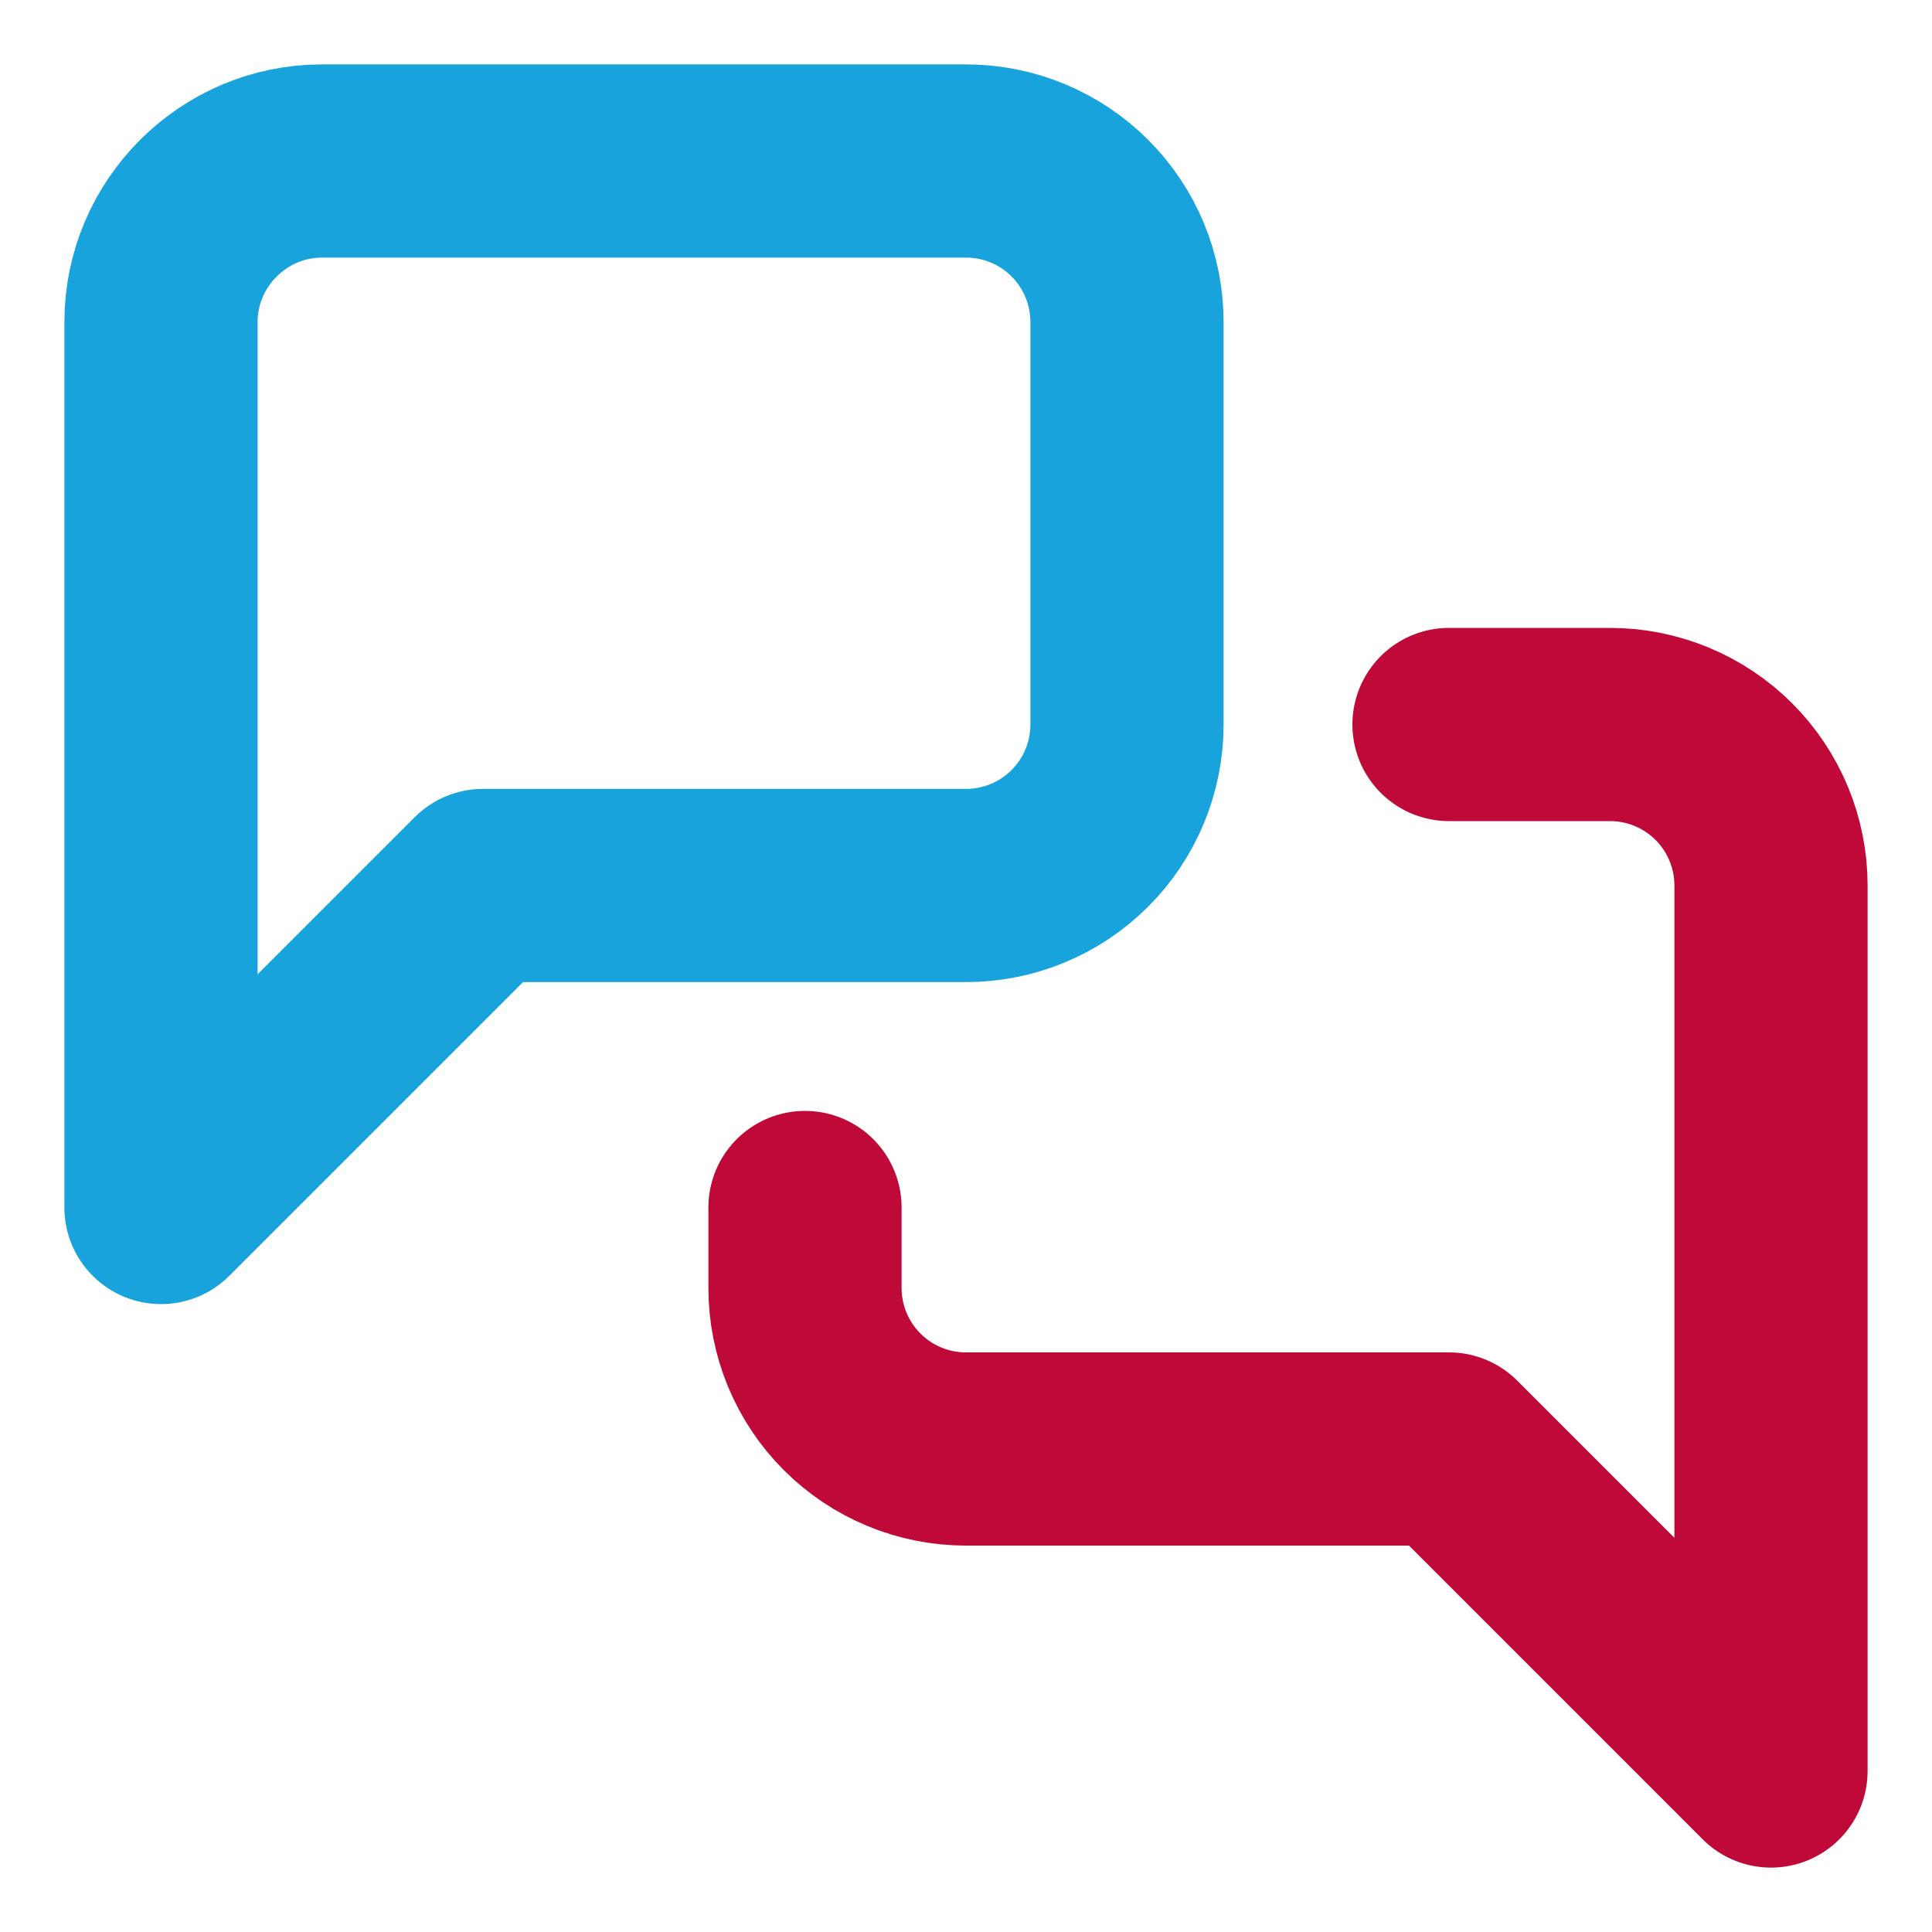
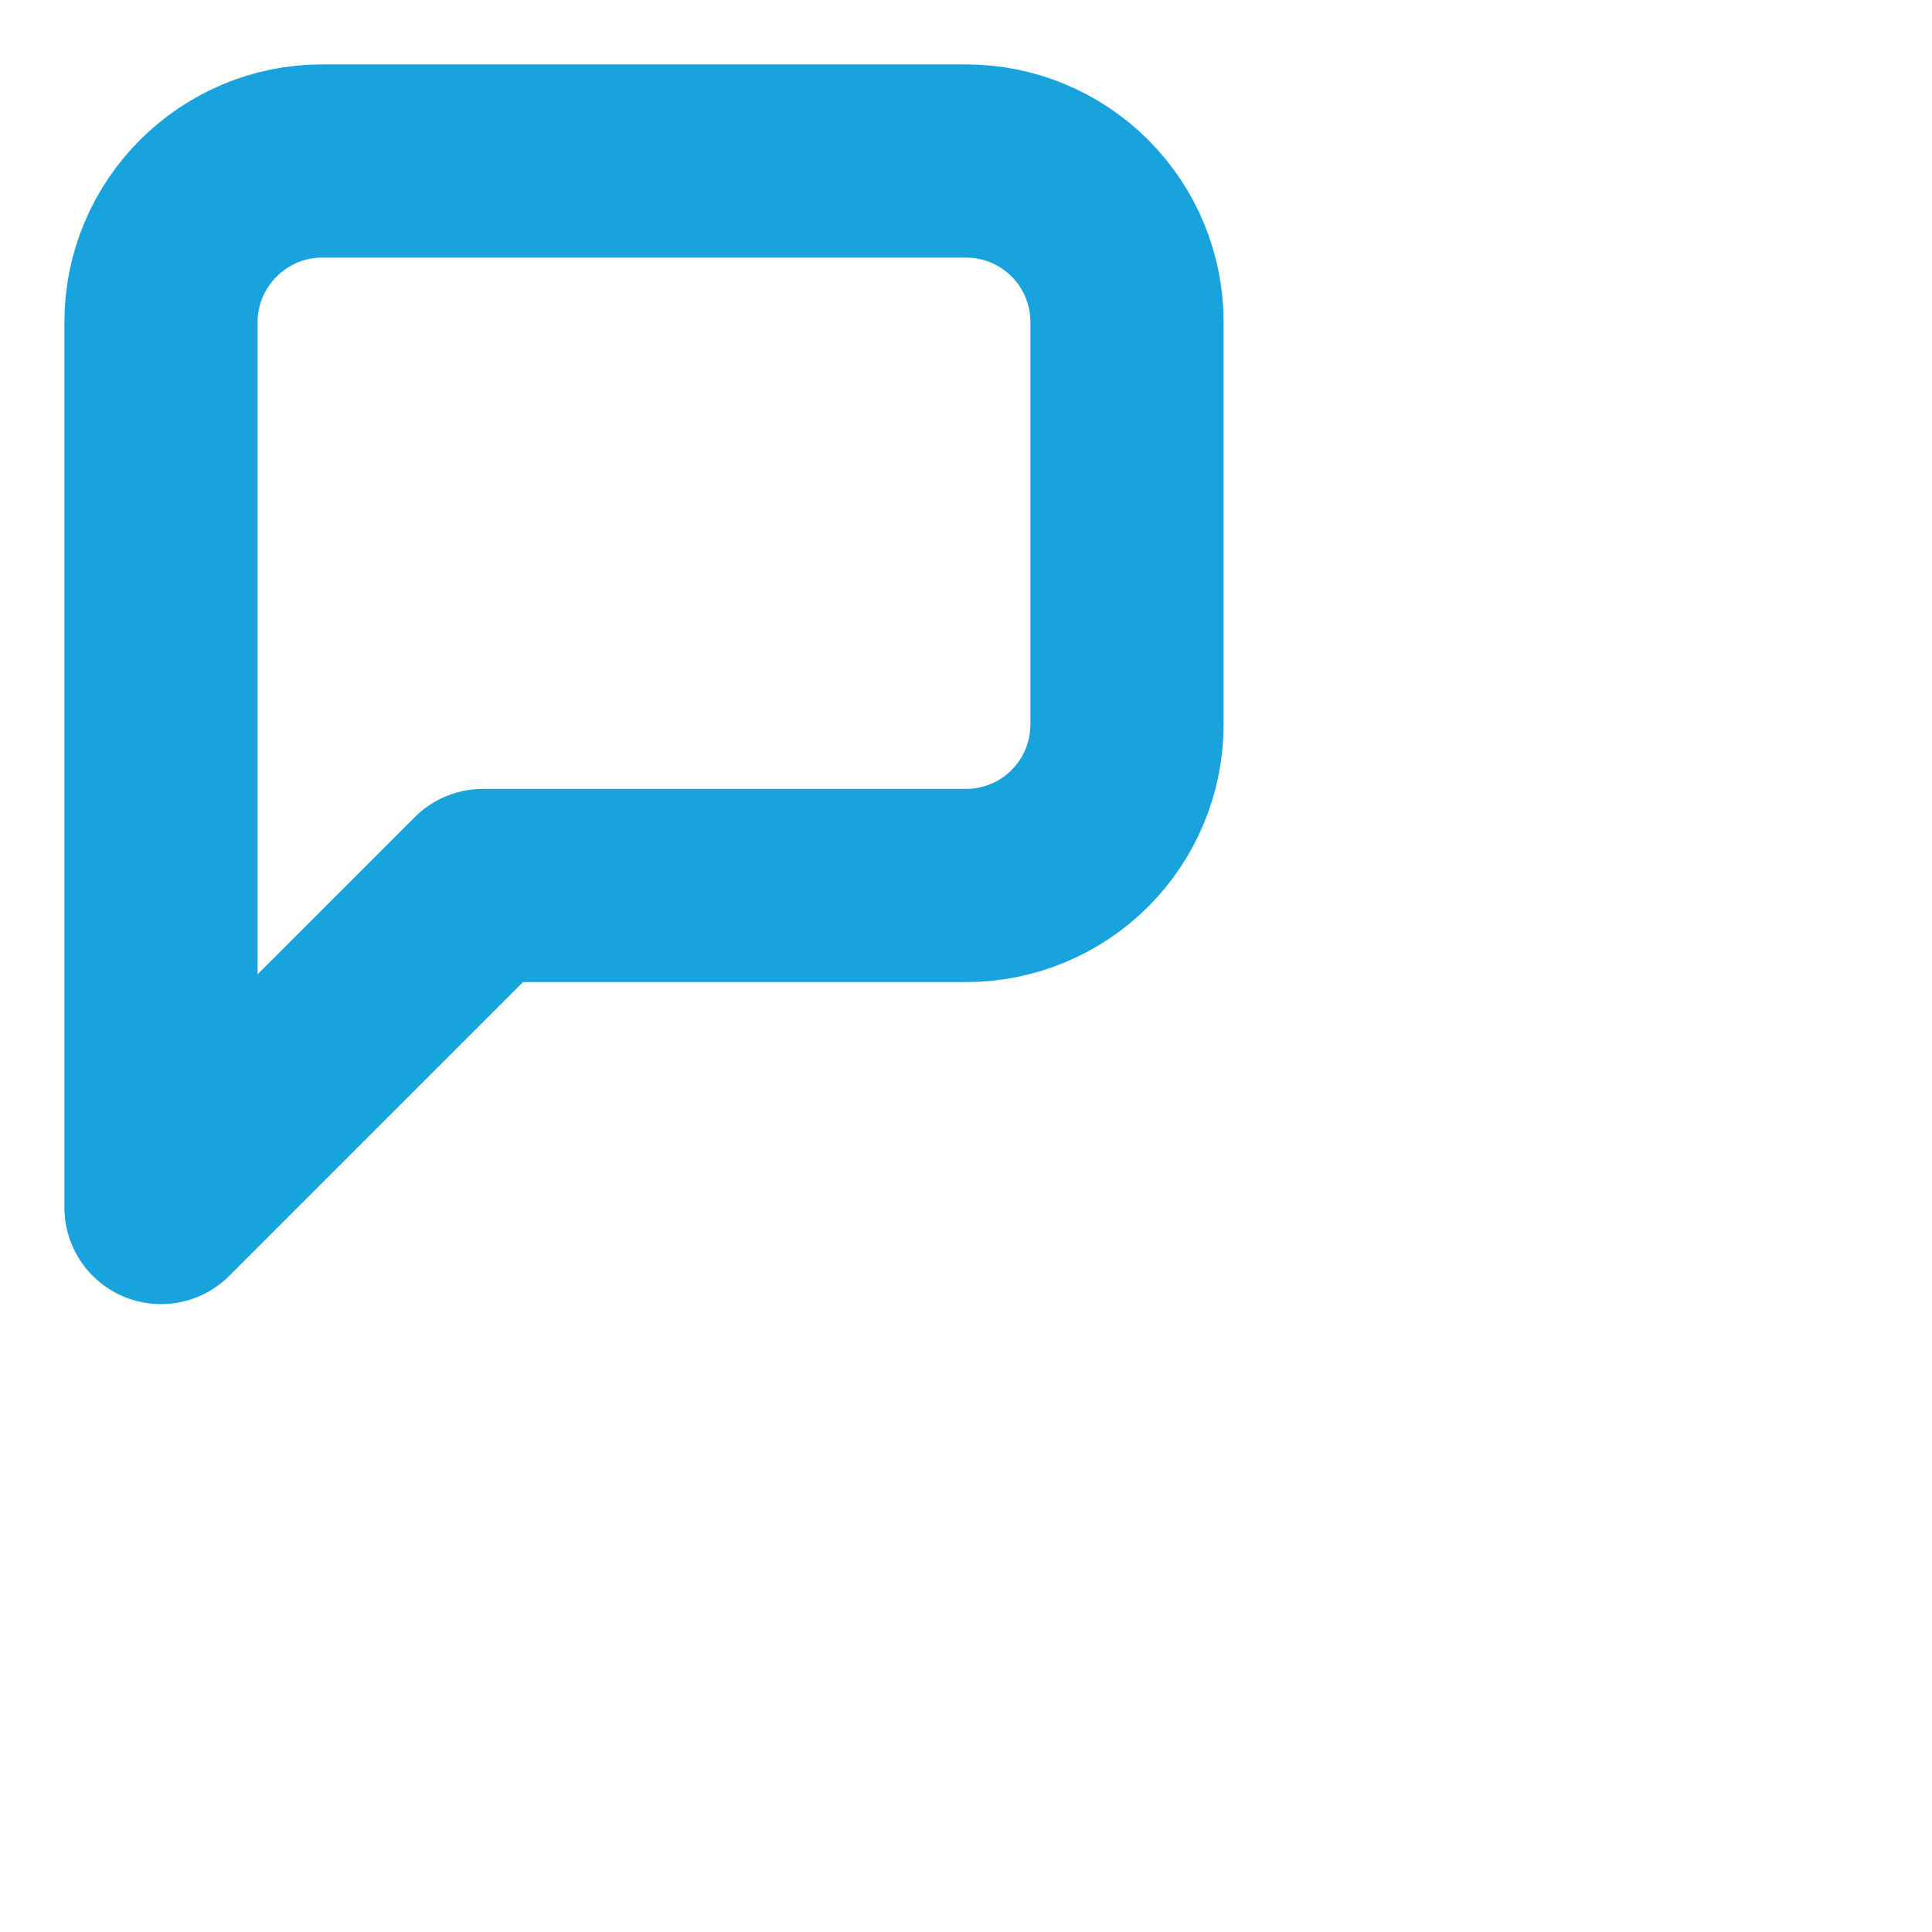
<svg xmlns="http://www.w3.org/2000/svg" width="30" height="30" viewBox="0 0 30 30" fill="none">
  <path d="M17.5 11.25C17.5 11.913 17.237 12.549 16.768 13.018C16.299 13.487 15.663 13.75 15 13.75H7.5L2.5 18.75V5C2.5 3.625 3.625 2.5 5 2.5H15C15.663 2.5 16.299 2.763 16.768 3.232C17.237 3.701 17.5 4.337 17.5 5V11.25Z" stroke="#19A3DD" stroke-width="3" stroke-linecap="round" stroke-linejoin="round" />
-   <path d="M22.5 11.25H25C25.663 11.25 26.299 11.513 26.768 11.982C27.237 12.451 27.5 13.087 27.5 13.75V27.5L22.5 22.5H15C14.337 22.5 13.701 22.237 13.232 21.768C12.763 21.299 12.5 20.663 12.5 20V18.75" stroke="#BF0939" stroke-width="3" stroke-linecap="round" stroke-linejoin="round" />
</svg>